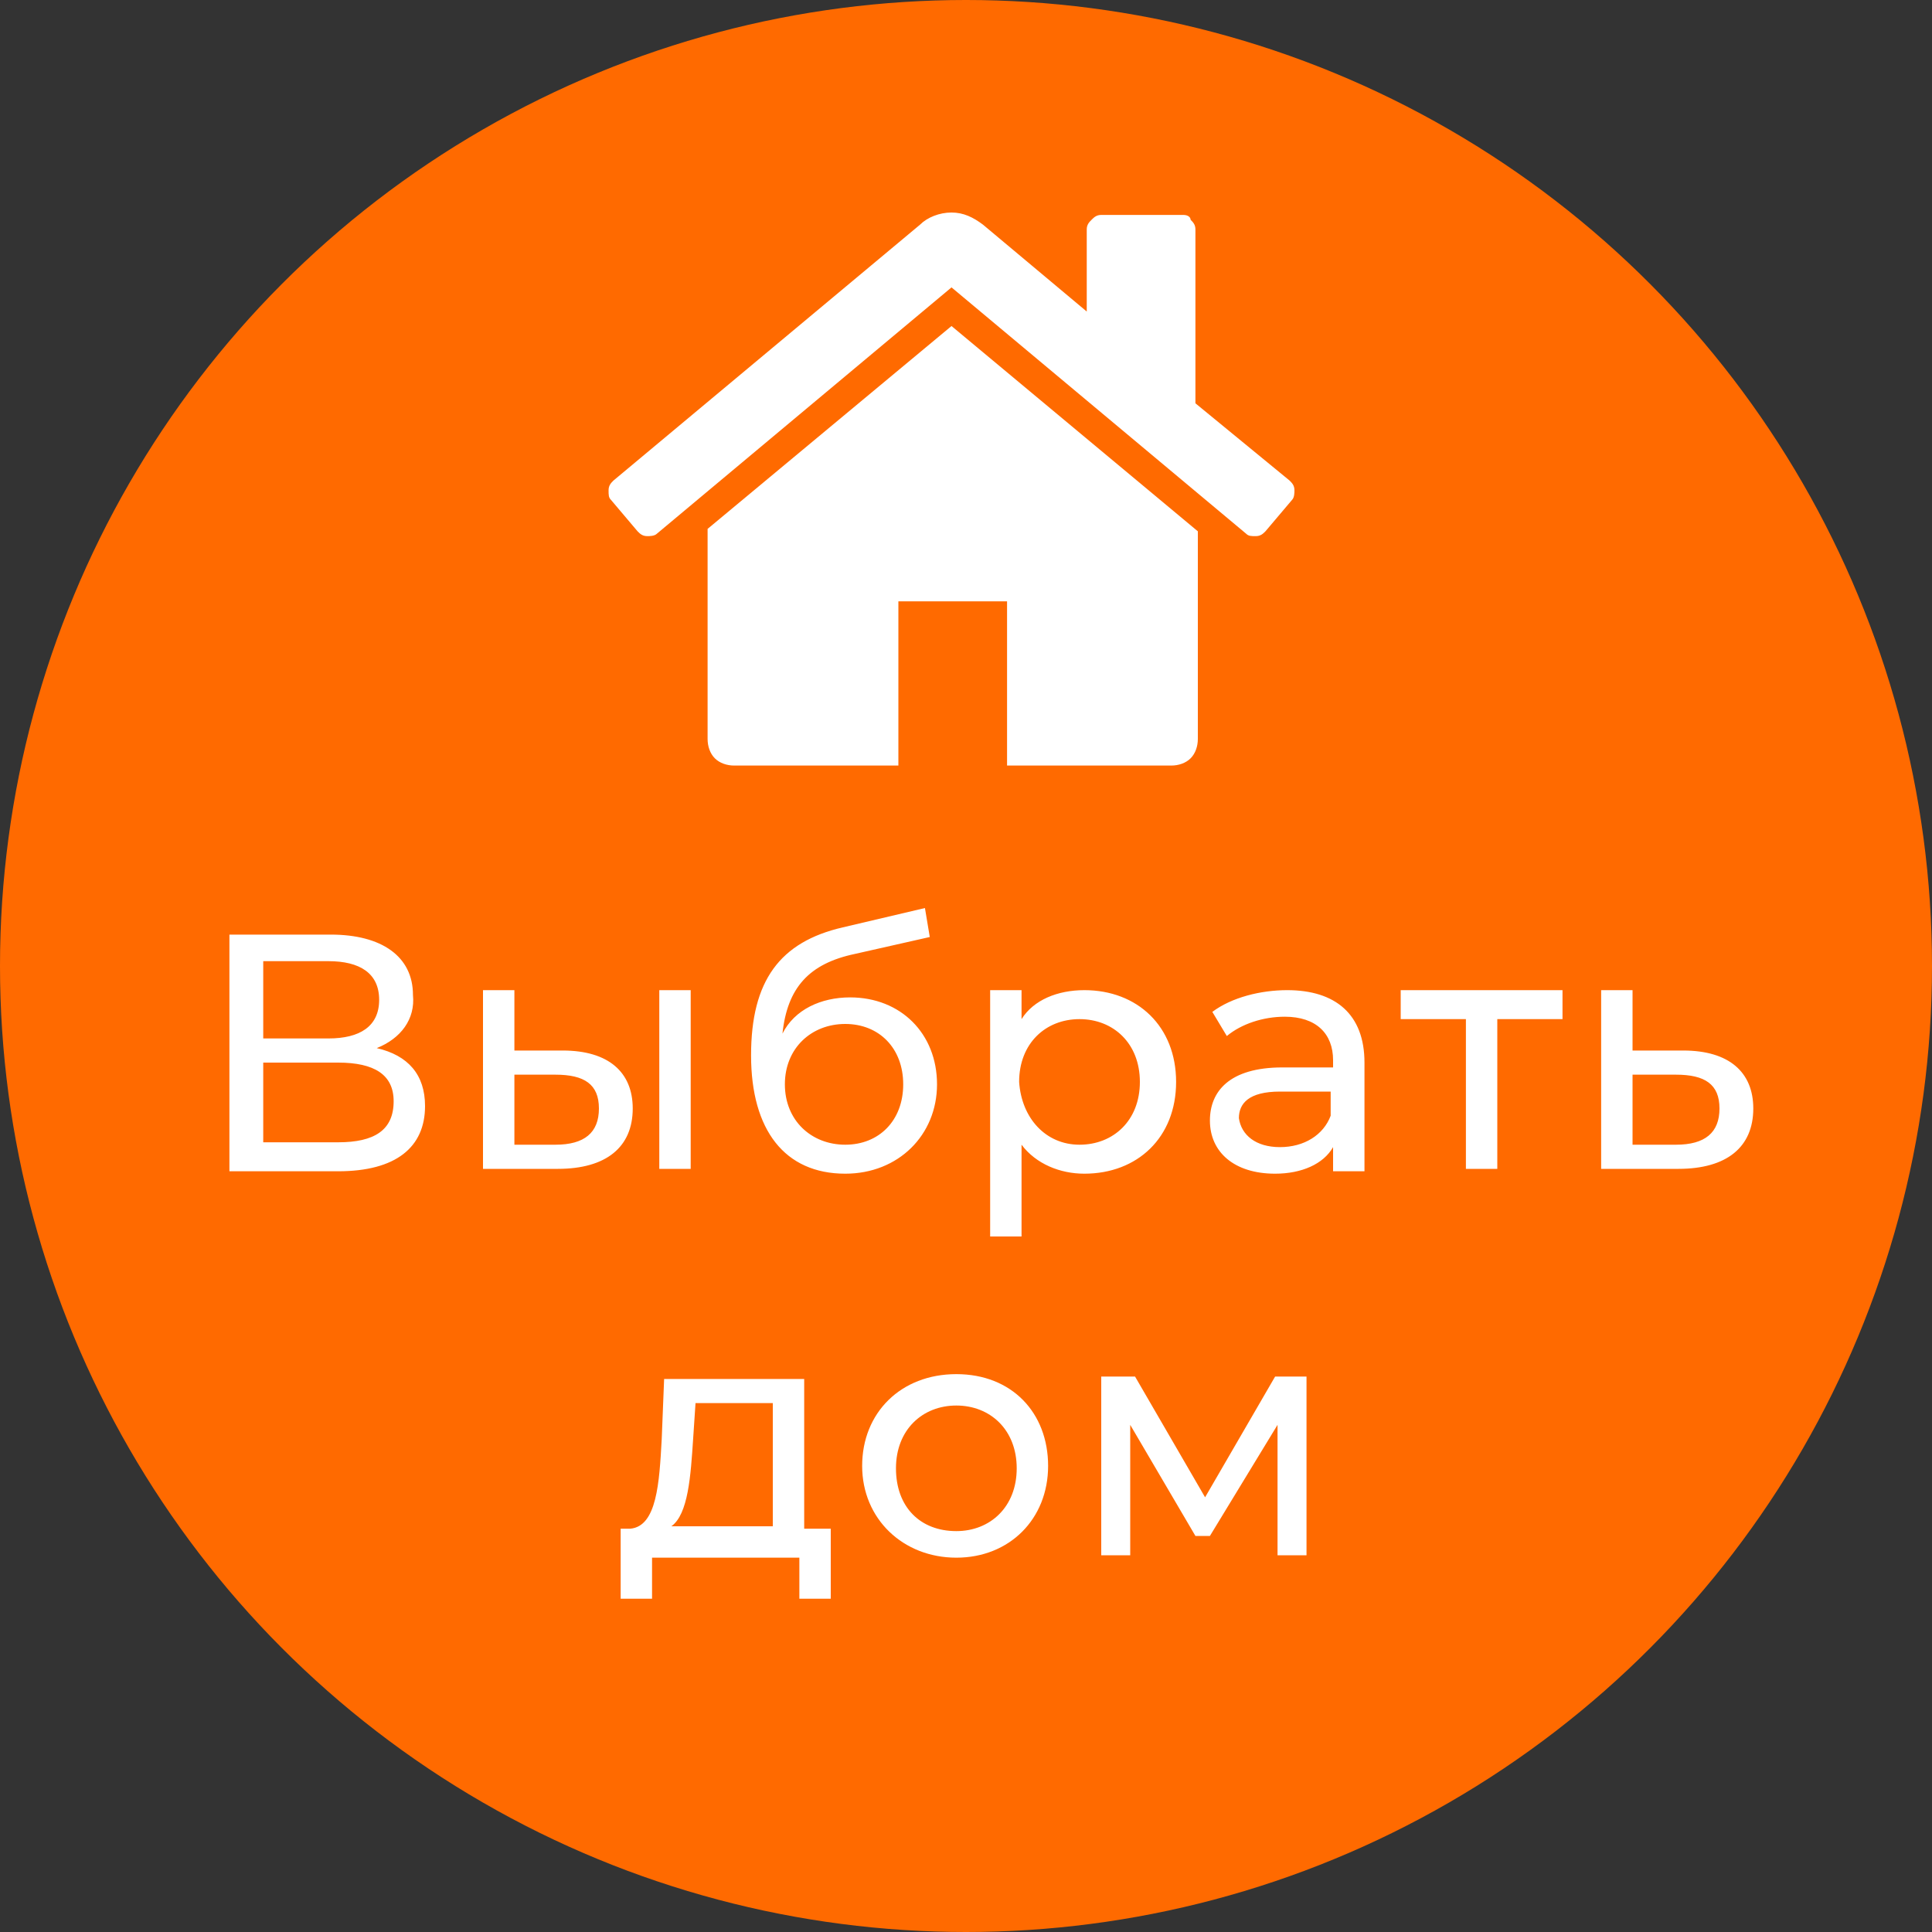
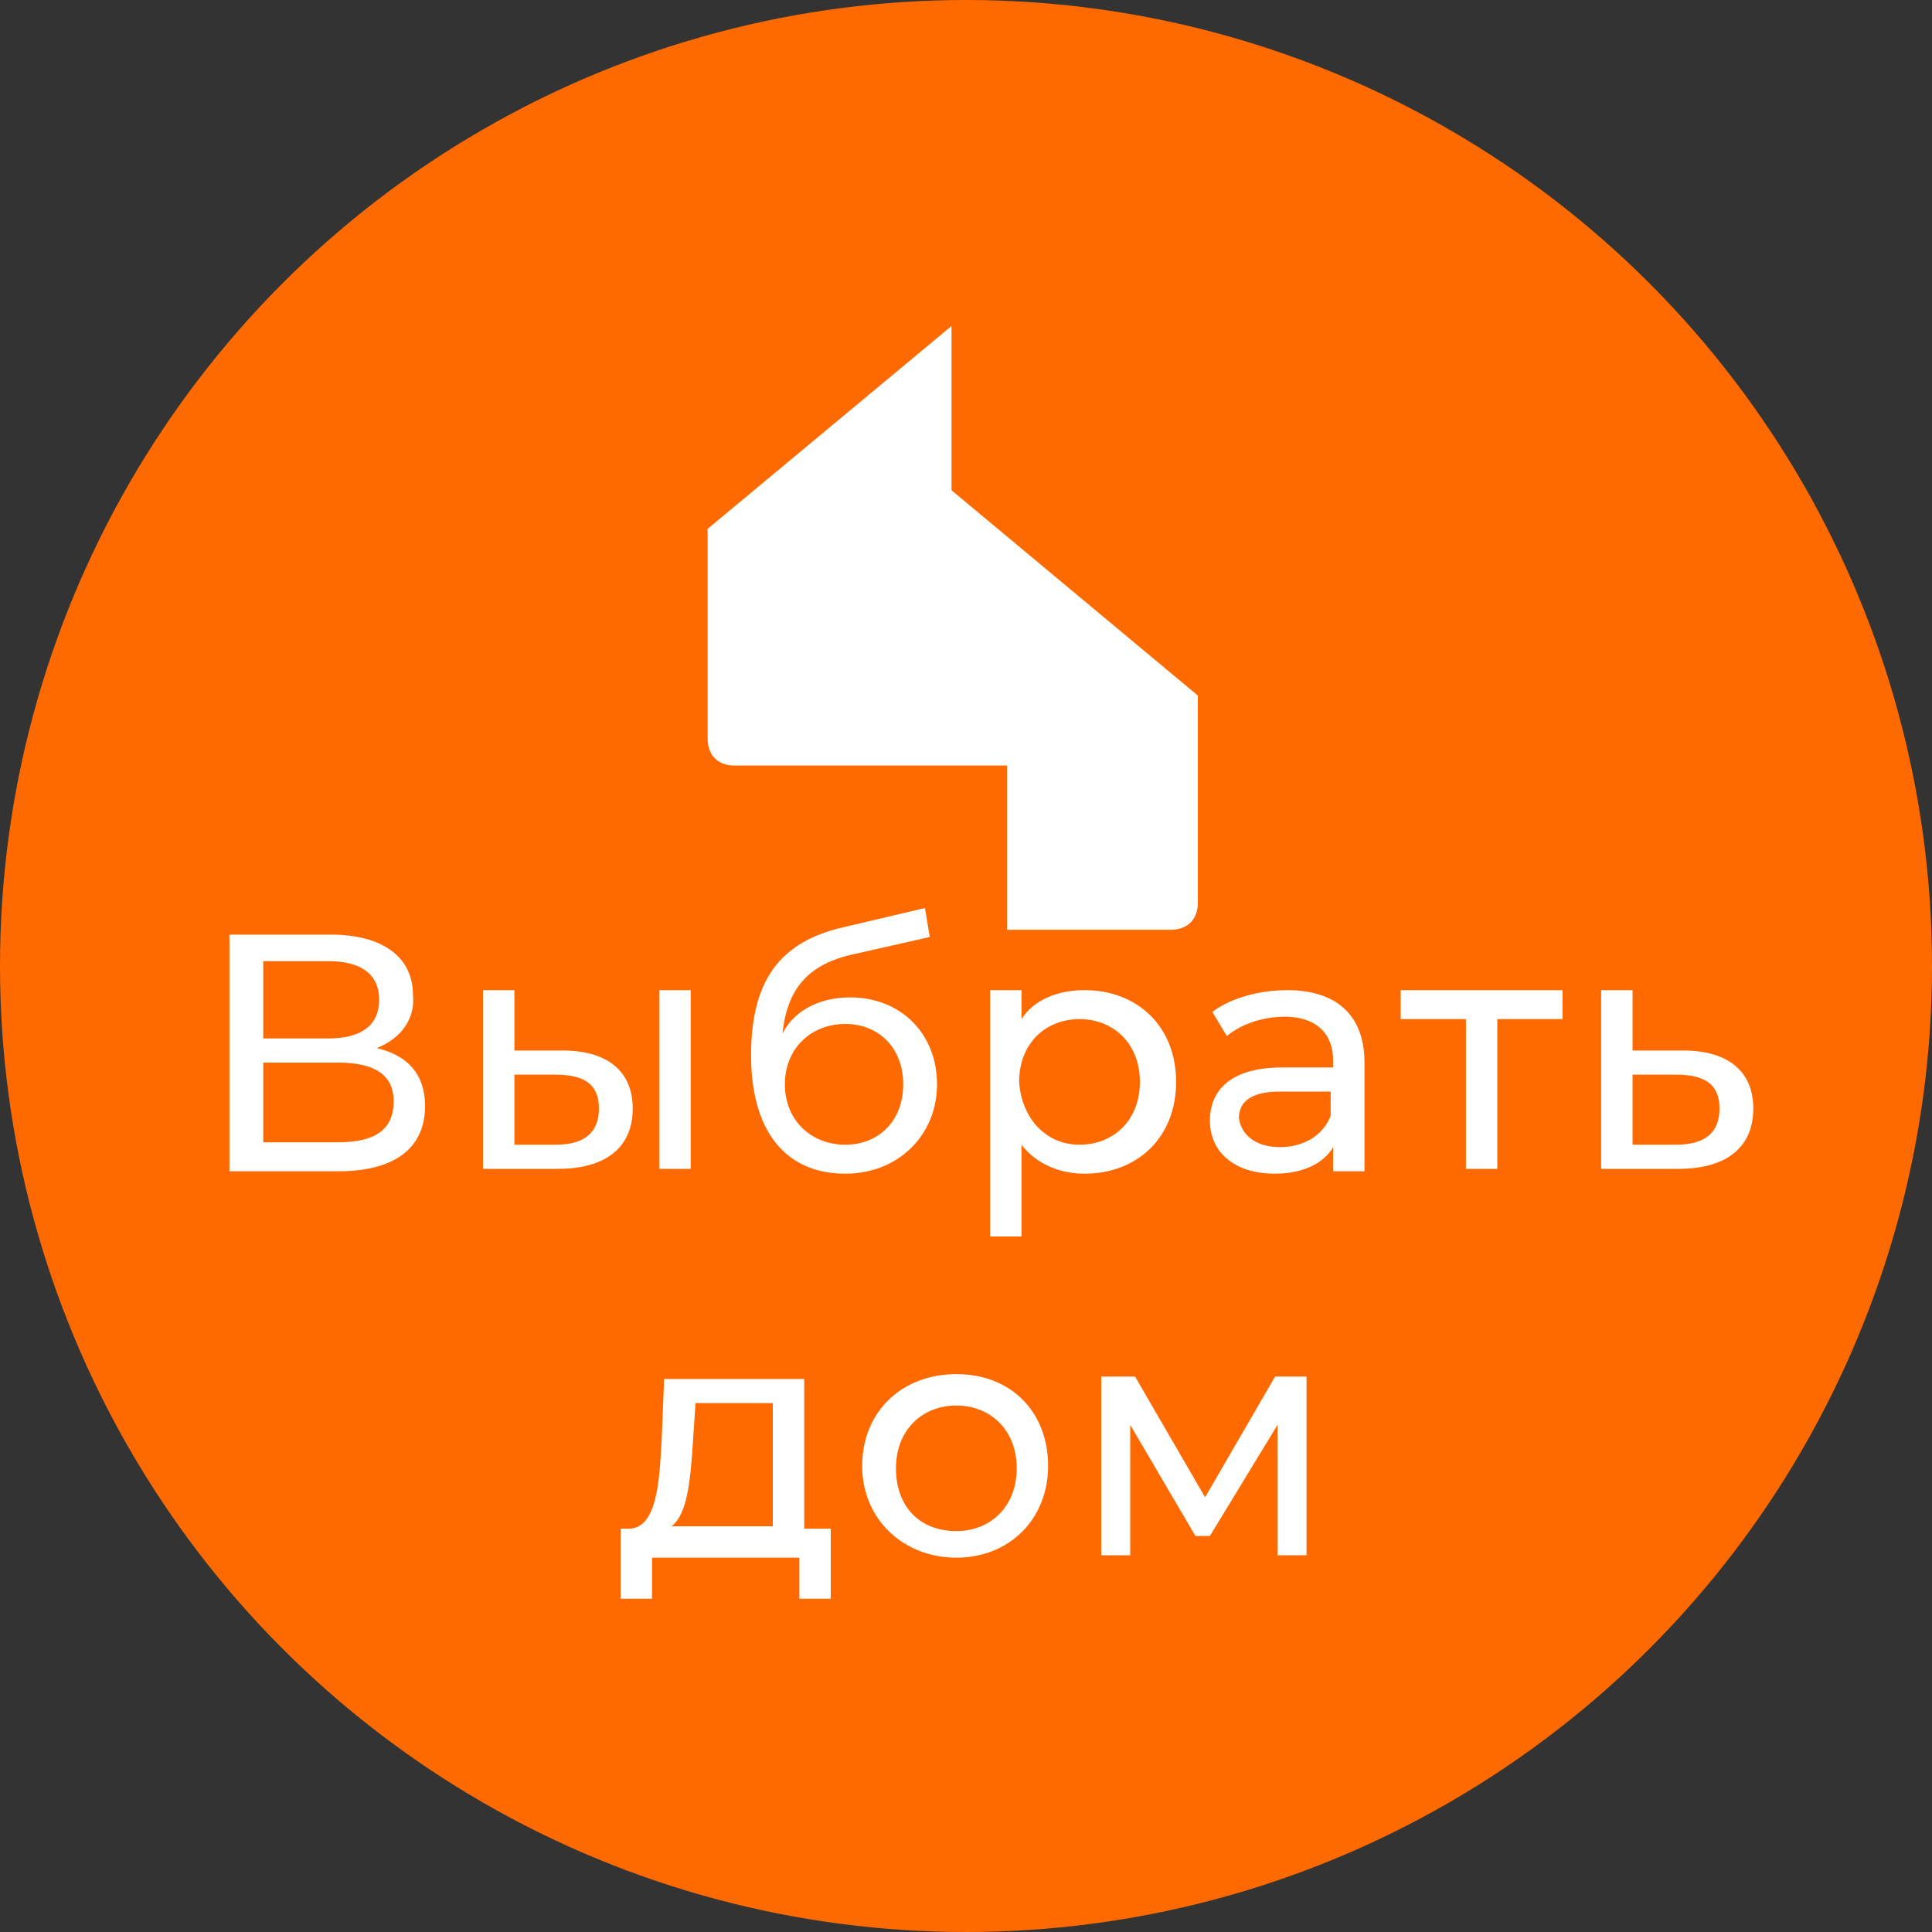
<svg xmlns="http://www.w3.org/2000/svg" id="_Слой_2" data-name="Слой 2" viewBox="0 0 80 80">
  <rect x="0" y="0" width="80" height="80" fill="#333333" stroke="none" />
  <defs>
    <style> .cls-1 { fill: #ff6a00; } .cls-1, .cls-2 { stroke-width: 0px; } .cls-2 { fill: #fff; } </style>
  </defs>
  <g id="_Слой_1-2" data-name="Слой 1">
    <circle class="cls-1" cx="40" cy="40" r="40" />
    <path class="cls-2" d="M15.6,43.4c1.3.3,2,1.1,2,2.4,0,1.7-1.2,2.7-3.6,2.7h-4.5v-9.8h4.2c2.1,0,3.4.9,3.4,2.5.1,1-.5,1.8-1.5,2.2ZM10.9,39.8v3.2h2.7c1.3,0,2.1-.5,2.1-1.6s-.8-1.6-2.1-1.6c0,0-2.7,0-2.7,0ZM14,47.3c1.5,0,2.3-.5,2.3-1.7,0-1.1-.8-1.6-2.3-1.6h-3.1v3.3h3.1ZM23.3,43.5c1.9,0,2.9.9,2.9,2.4,0,1.6-1.1,2.5-3.1,2.5h-3.1v-7.4h1.3v2.5h2ZM27.3,48.4v-7.4h1.3v7.4h-1.3ZM23,47.4c1.2,0,1.8-.5,1.8-1.5s-.6-1.4-1.8-1.4h-1.7v2.9h1.7ZM35.2,41.3c2.1,0,3.6,1.5,3.6,3.6s-1.6,3.7-3.8,3.7c-2.5,0-3.9-1.8-3.9-4.9s1.2-4.7,3.8-5.3l3.4-.8.2,1.2-3.1.7c-1.9.4-2.8,1.4-3,3.3.5-1,1.6-1.5,2.8-1.5ZM35,47.4c1.4,0,2.4-1,2.4-2.5s-1-2.5-2.4-2.5-2.5,1-2.5,2.5,1.1,2.5,2.5,2.5ZM44.9,41c2.2,0,3.8,1.5,3.8,3.8s-1.6,3.8-3.8,3.8c-1,0-2-.4-2.6-1.2v3.8h-1.3v-10.2h1.3v1.2c.5-.8,1.5-1.2,2.6-1.2ZM44.7,47.4c1.4,0,2.5-1,2.5-2.6s-1.1-2.6-2.5-2.6-2.5,1-2.5,2.6c.1,1.5,1.1,2.6,2.5,2.6ZM53.3,41c2,0,3.2,1,3.2,3v4.5h-1.3v-1c-.4.7-1.3,1.1-2.4,1.1-1.7,0-2.7-.9-2.7-2.2,0-1.2.8-2.2,3-2.2h2.1v-.3c0-1.1-.7-1.8-2-1.8-.9,0-1.8.3-2.4.8l-.6-1c.8-.6,2-.9,3.1-.9ZM53,47.5c1,0,1.8-.5,2.1-1.3v-1h-2.1c-1.3,0-1.7.5-1.7,1.1.1.7.7,1.2,1.7,1.2ZM64.7,41v1.2h-2.7v6.2h-1.3v-6.2h-2.7v-1.2h6.7ZM69.7,43.5c1.9,0,2.9.9,2.9,2.4,0,1.6-1.1,2.5-3.1,2.5h-3.2v-7.4h1.3v2.5h2.1ZM69.4,47.4c1.2,0,1.8-.5,1.8-1.5s-.6-1.4-1.8-1.4h-1.8v2.9h1.8ZM33.3,63.3h1.1v2.9h-1.3v-1.7h-6.1v1.7h-1.3v-2.9h.4c1.1-.1,1.2-1.9,1.3-3.7l.1-2.5h5.8v6.2ZM28.7,59.6c-.1,1.5-.2,3.1-.9,3.6h4.2v-5.1h-3.2l-.1,1.5ZM39.6,64.5c-2.2,0-3.9-1.6-3.9-3.8s1.6-3.8,3.9-3.8,3.8,1.6,3.8,3.8c0,2.2-1.6,3.8-3.8,3.8ZM39.6,63.4c1.4,0,2.5-1,2.5-2.6s-1.1-2.6-2.5-2.6-2.5,1-2.5,2.6,1,2.6,2.5,2.6ZM52.8,57h1.3v7.4h-1.2v-5.4l-2.8,4.6h-.6l-2.7-4.6v5.4h-1.2v-7.4h1.4l2.9,5,2.9-5Z" />
    <g>
-       <path class="cls-2" d="M39.4,13.5l-10.1,8.4v8.7c0,.3.1.6.3.8s.5.3.8.3h6.8v-6.8h4.5v6.8h6.8c.3,0,.6-.1.8-.3.2-.2.3-.5.3-.8v-8.6l-10.2-8.5Z" />
-       <path class="cls-2" d="M53.4,19.9l-3.9-3.2v-7.2c0-.2-.1-.3-.2-.4,0-.1-.1-.2-.3-.2h-3.4c-.2,0-.3.1-.4.2-.1.1-.2.2-.2.4v3.4l-4.3-3.6c-.4-.3-.8-.5-1.3-.5s-1,.2-1.3.5l-12.7,10.6c-.1.1-.2.2-.2.4s0,.3.1.4l1.1,1.3c.1.1.2.2.4.2.1,0,.3,0,.4-.1l12.2-10.2,12.2,10.2c.1.1.2.1.4.1h0c.2,0,.3-.1.4-.2l1.1-1.3c.1-.1.1-.3.1-.4,0-.2-.1-.3-.2-.4h0Z" />
+       <path class="cls-2" d="M39.4,13.5l-10.1,8.4v8.7c0,.3.1.6.3.8s.5.3.8.3h6.8h4.5v6.8h6.8c.3,0,.6-.1.8-.3.2-.2.3-.5.3-.8v-8.6l-10.2-8.5Z" />
    </g>
  </g>
</svg>